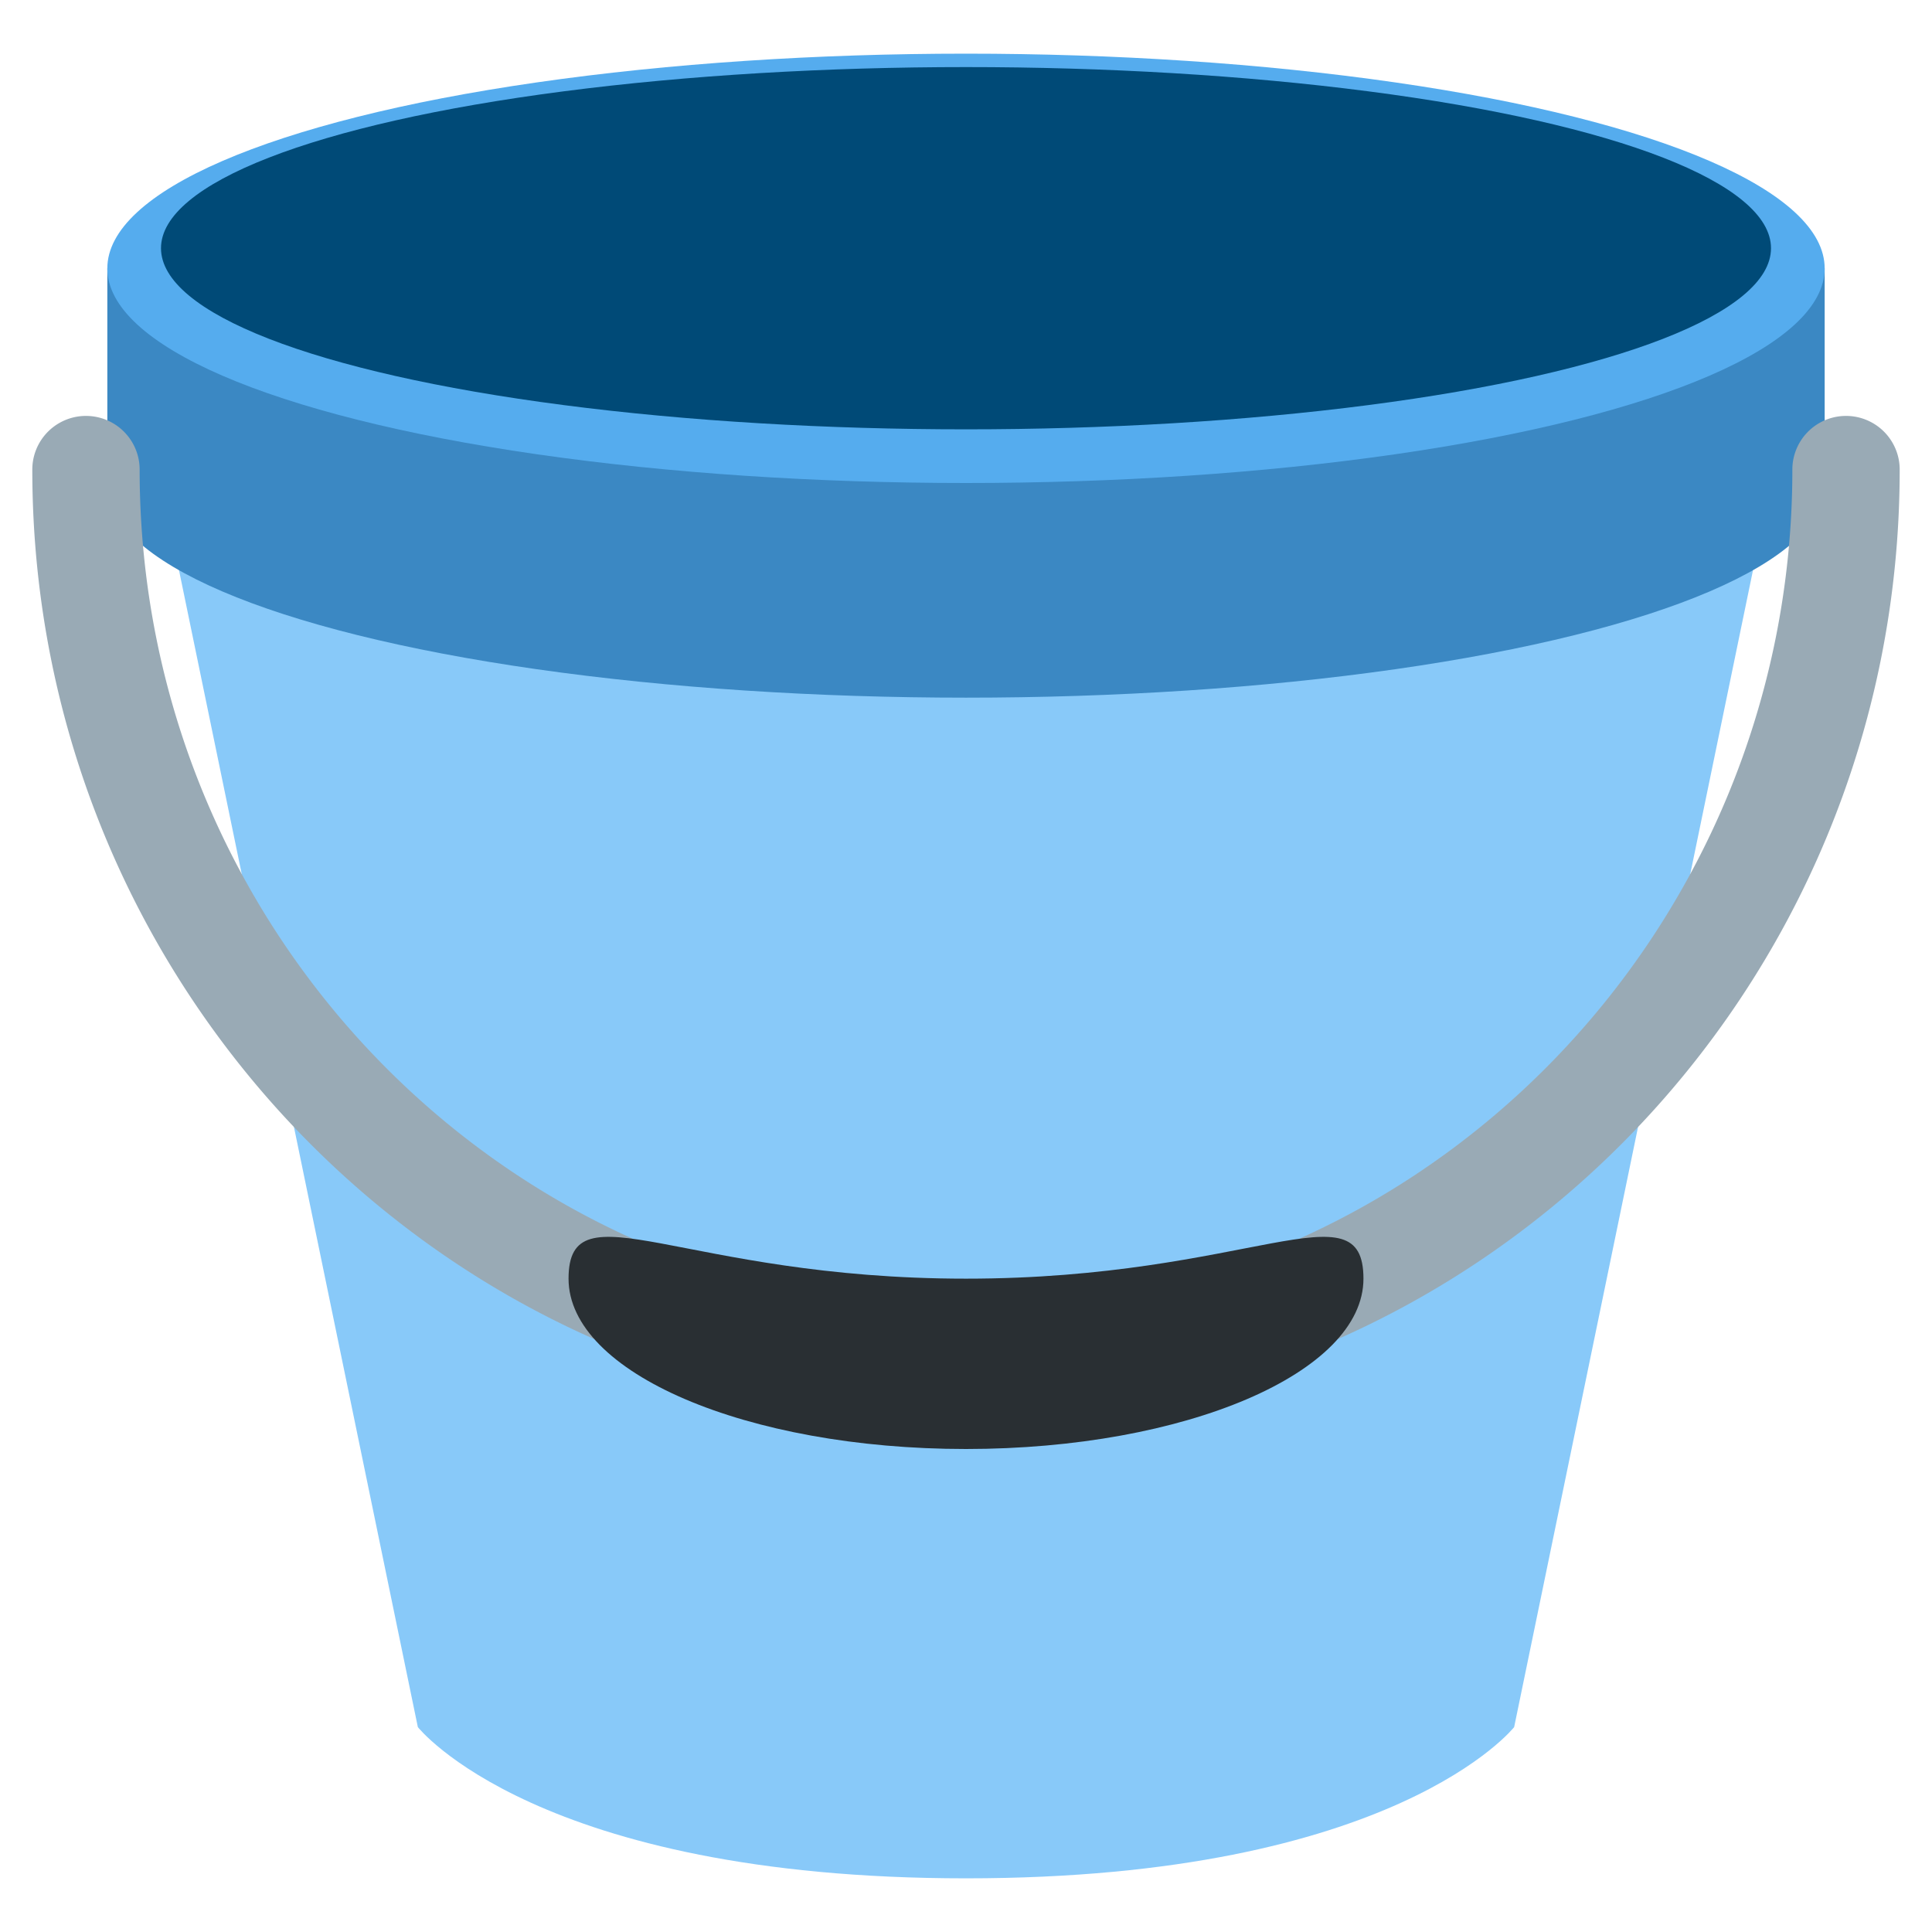
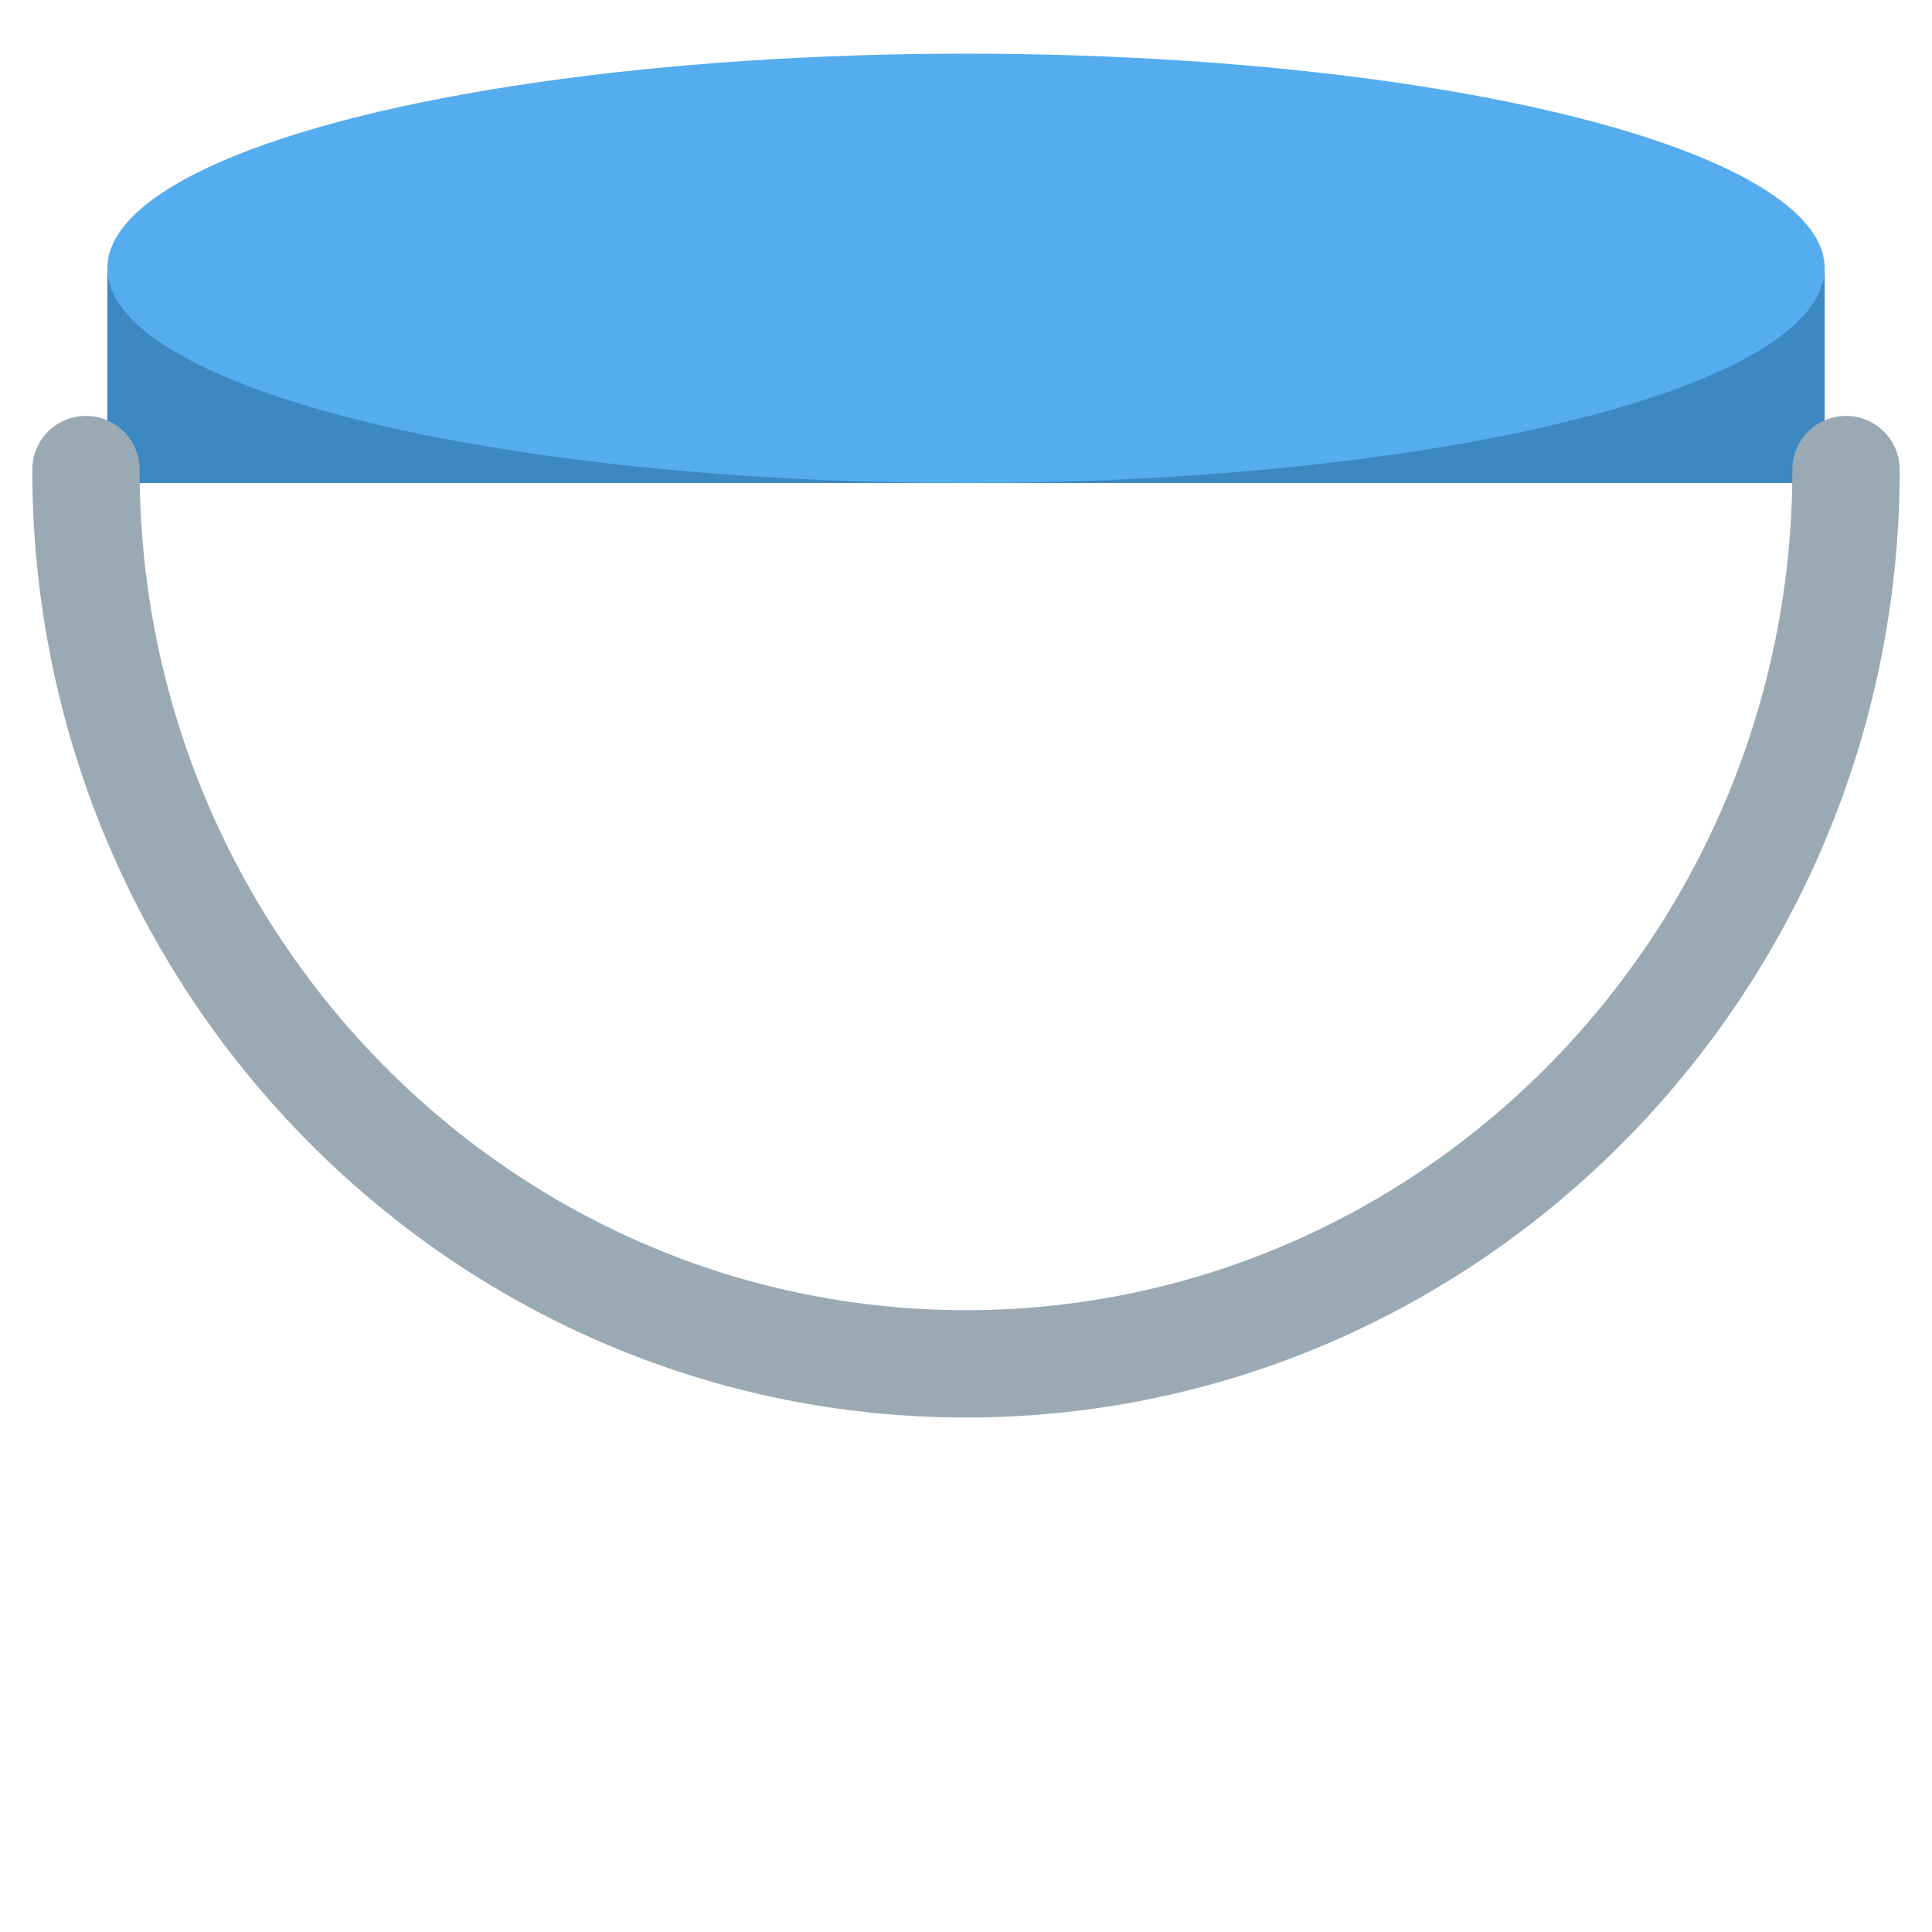
<svg xmlns="http://www.w3.org/2000/svg" width="800px" height="800px" viewBox="0 0 36 36" aria-hidden="true" role="img" class="iconify iconify--twemoji" preserveAspectRatio="xMidYMid meet">
-   <path fill="#88C9F9" d="M3 9l4.786 23.182S10 35 18 35s10.214-2.818 10.214-2.818L33 9H3z" />
  <path fill="#3B88C3" d="M2 5h32v4H2z" />
-   <ellipse fill="#3B88C3" cx="18" cy="9.042" rx="16" ry="3.958" />
  <ellipse fill="#55ACEE" cx="18" cy="5" rx="16" ry="4" />
-   <ellipse fill="#004A77" cx="18" cy="4.625" rx="15" ry="3.375" />
  <path fill="#99AAB5" d="M18 26.413C8.406 26.413.602 18.489.602 8.75a1 1 0 0 1 2 0c0 8.637 6.908 15.663 15.398 15.663c8.491 0 15.398-7.026 15.398-15.663a1 1 0 1 1 2 0c0 9.739-7.804 17.663-17.398 17.663z" />
-   <path fill="#292F33" d="M25.406 23.826C25.406 25.579 22.09 27 18 27s-7.406-1.421-7.406-3.174s2.116 0 7.406 0s7.406-1.753 7.406 0z" />
</svg>